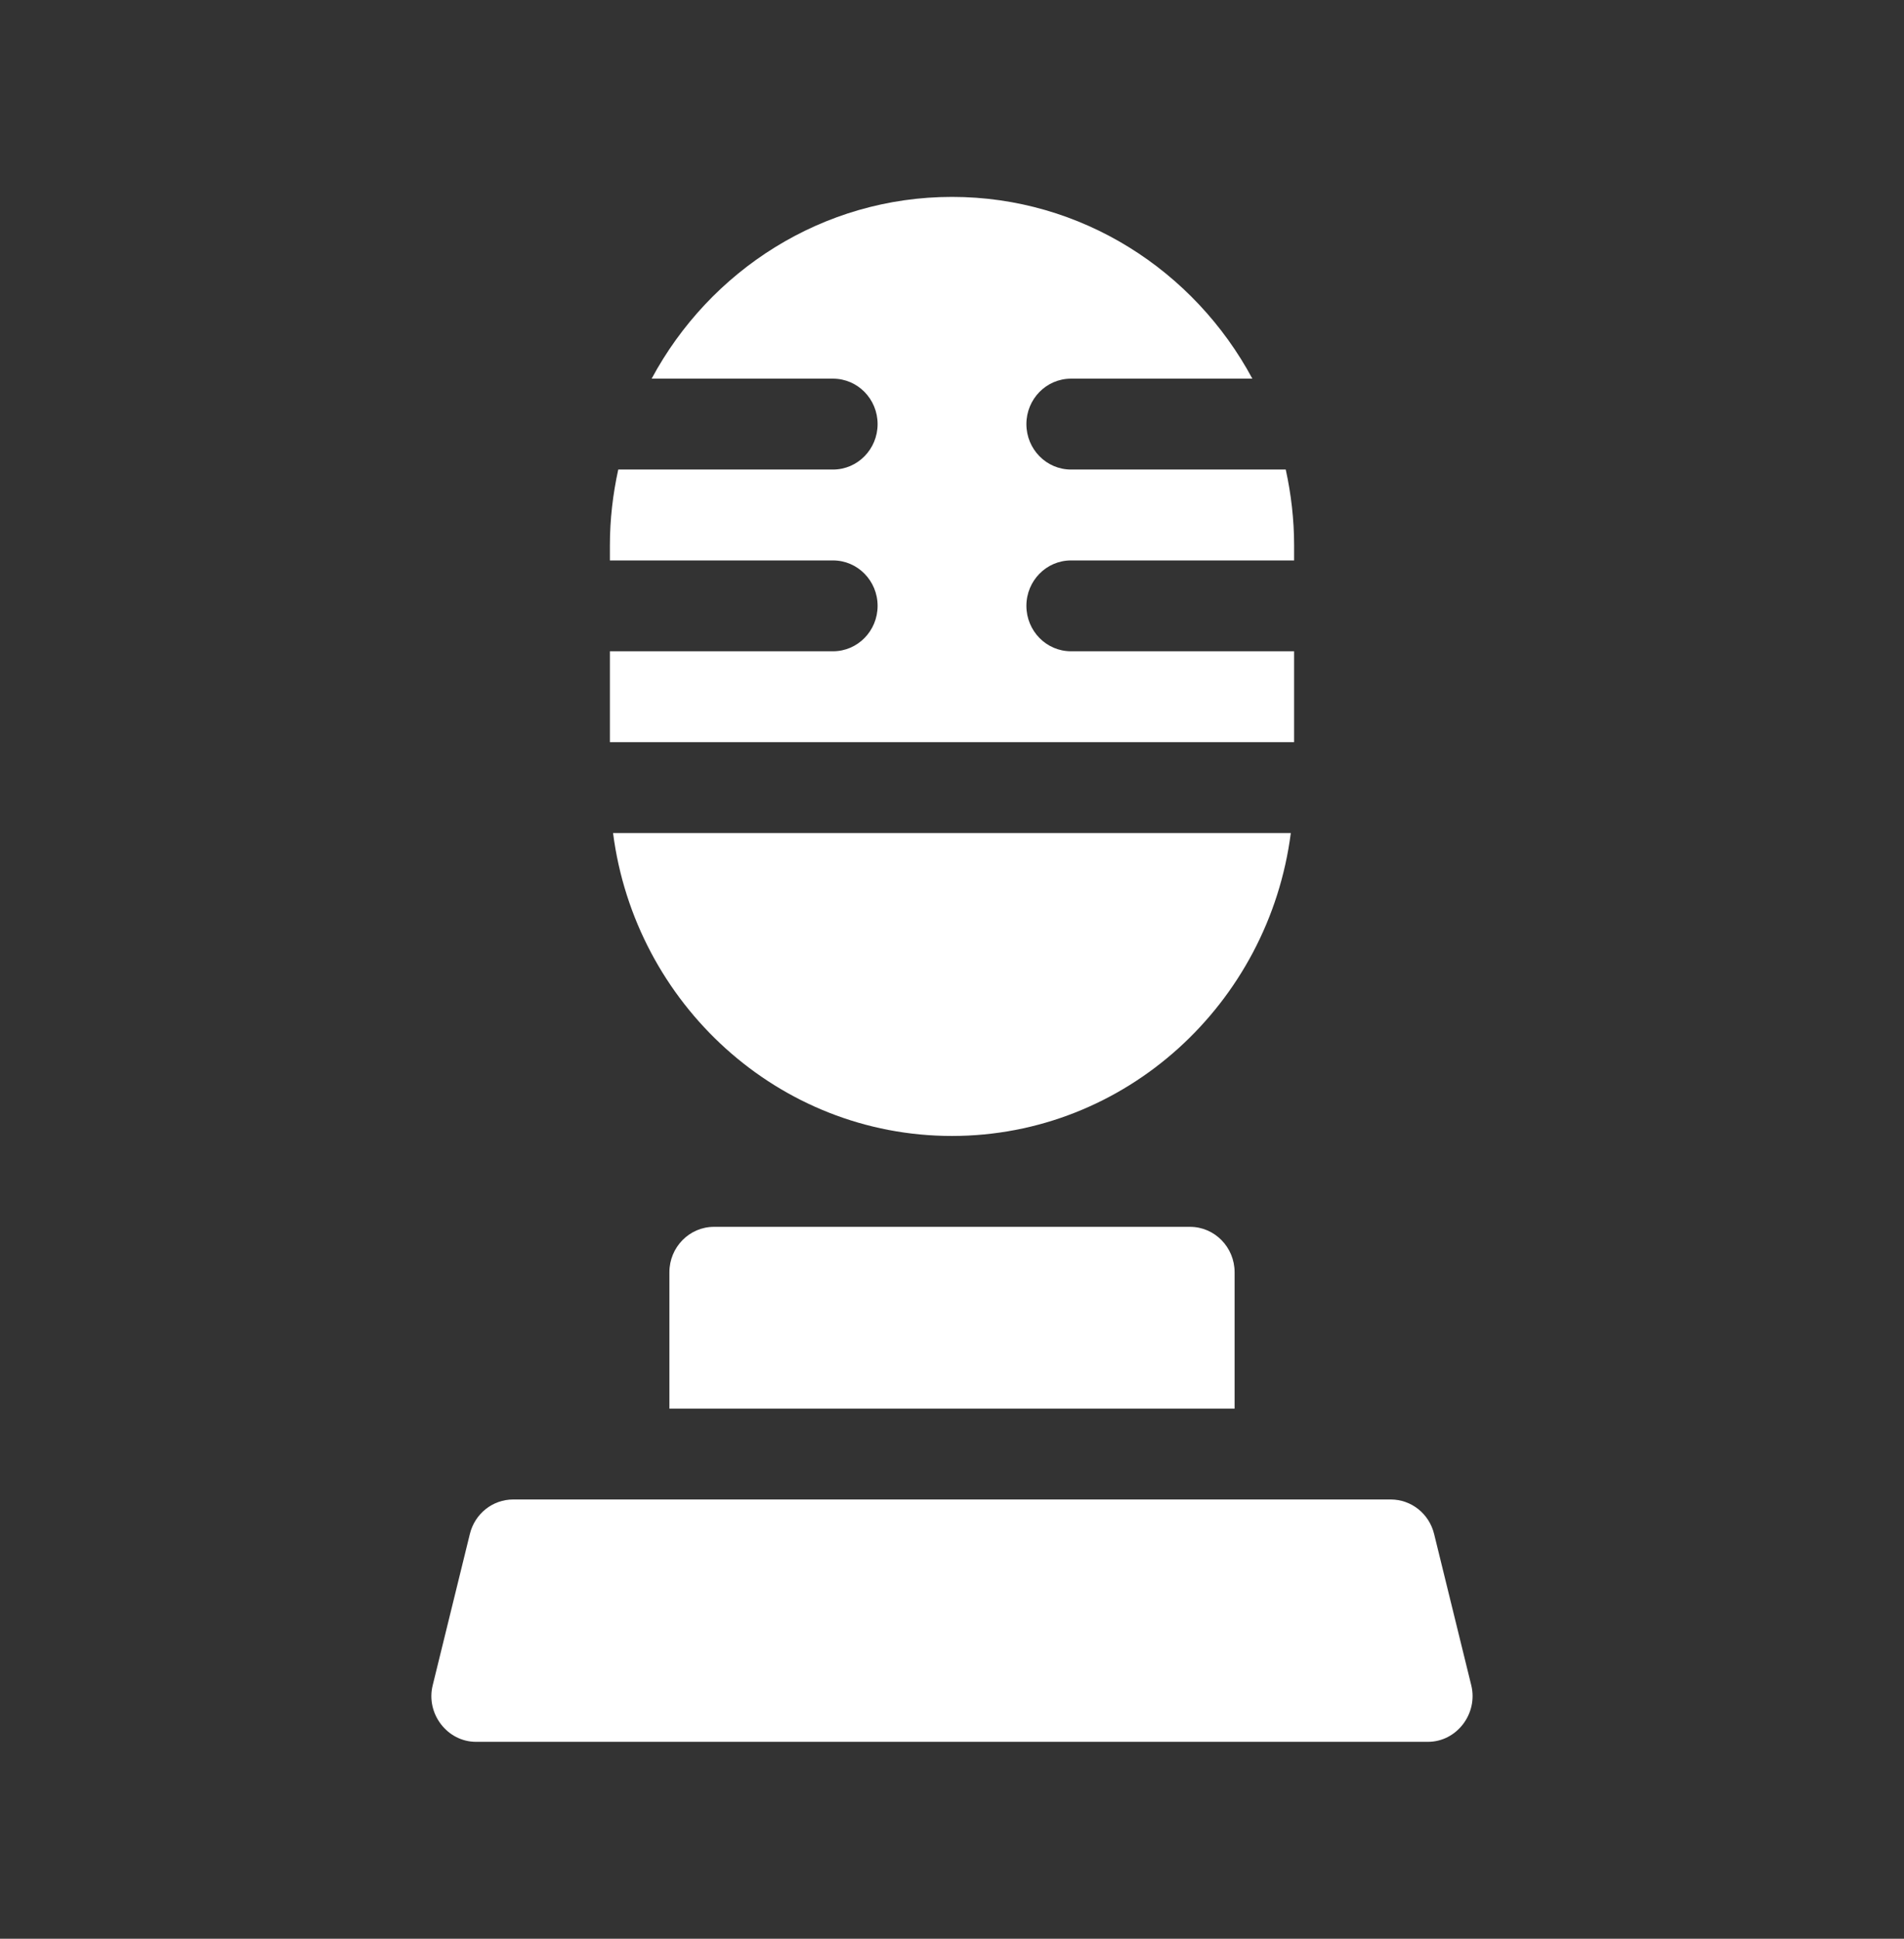
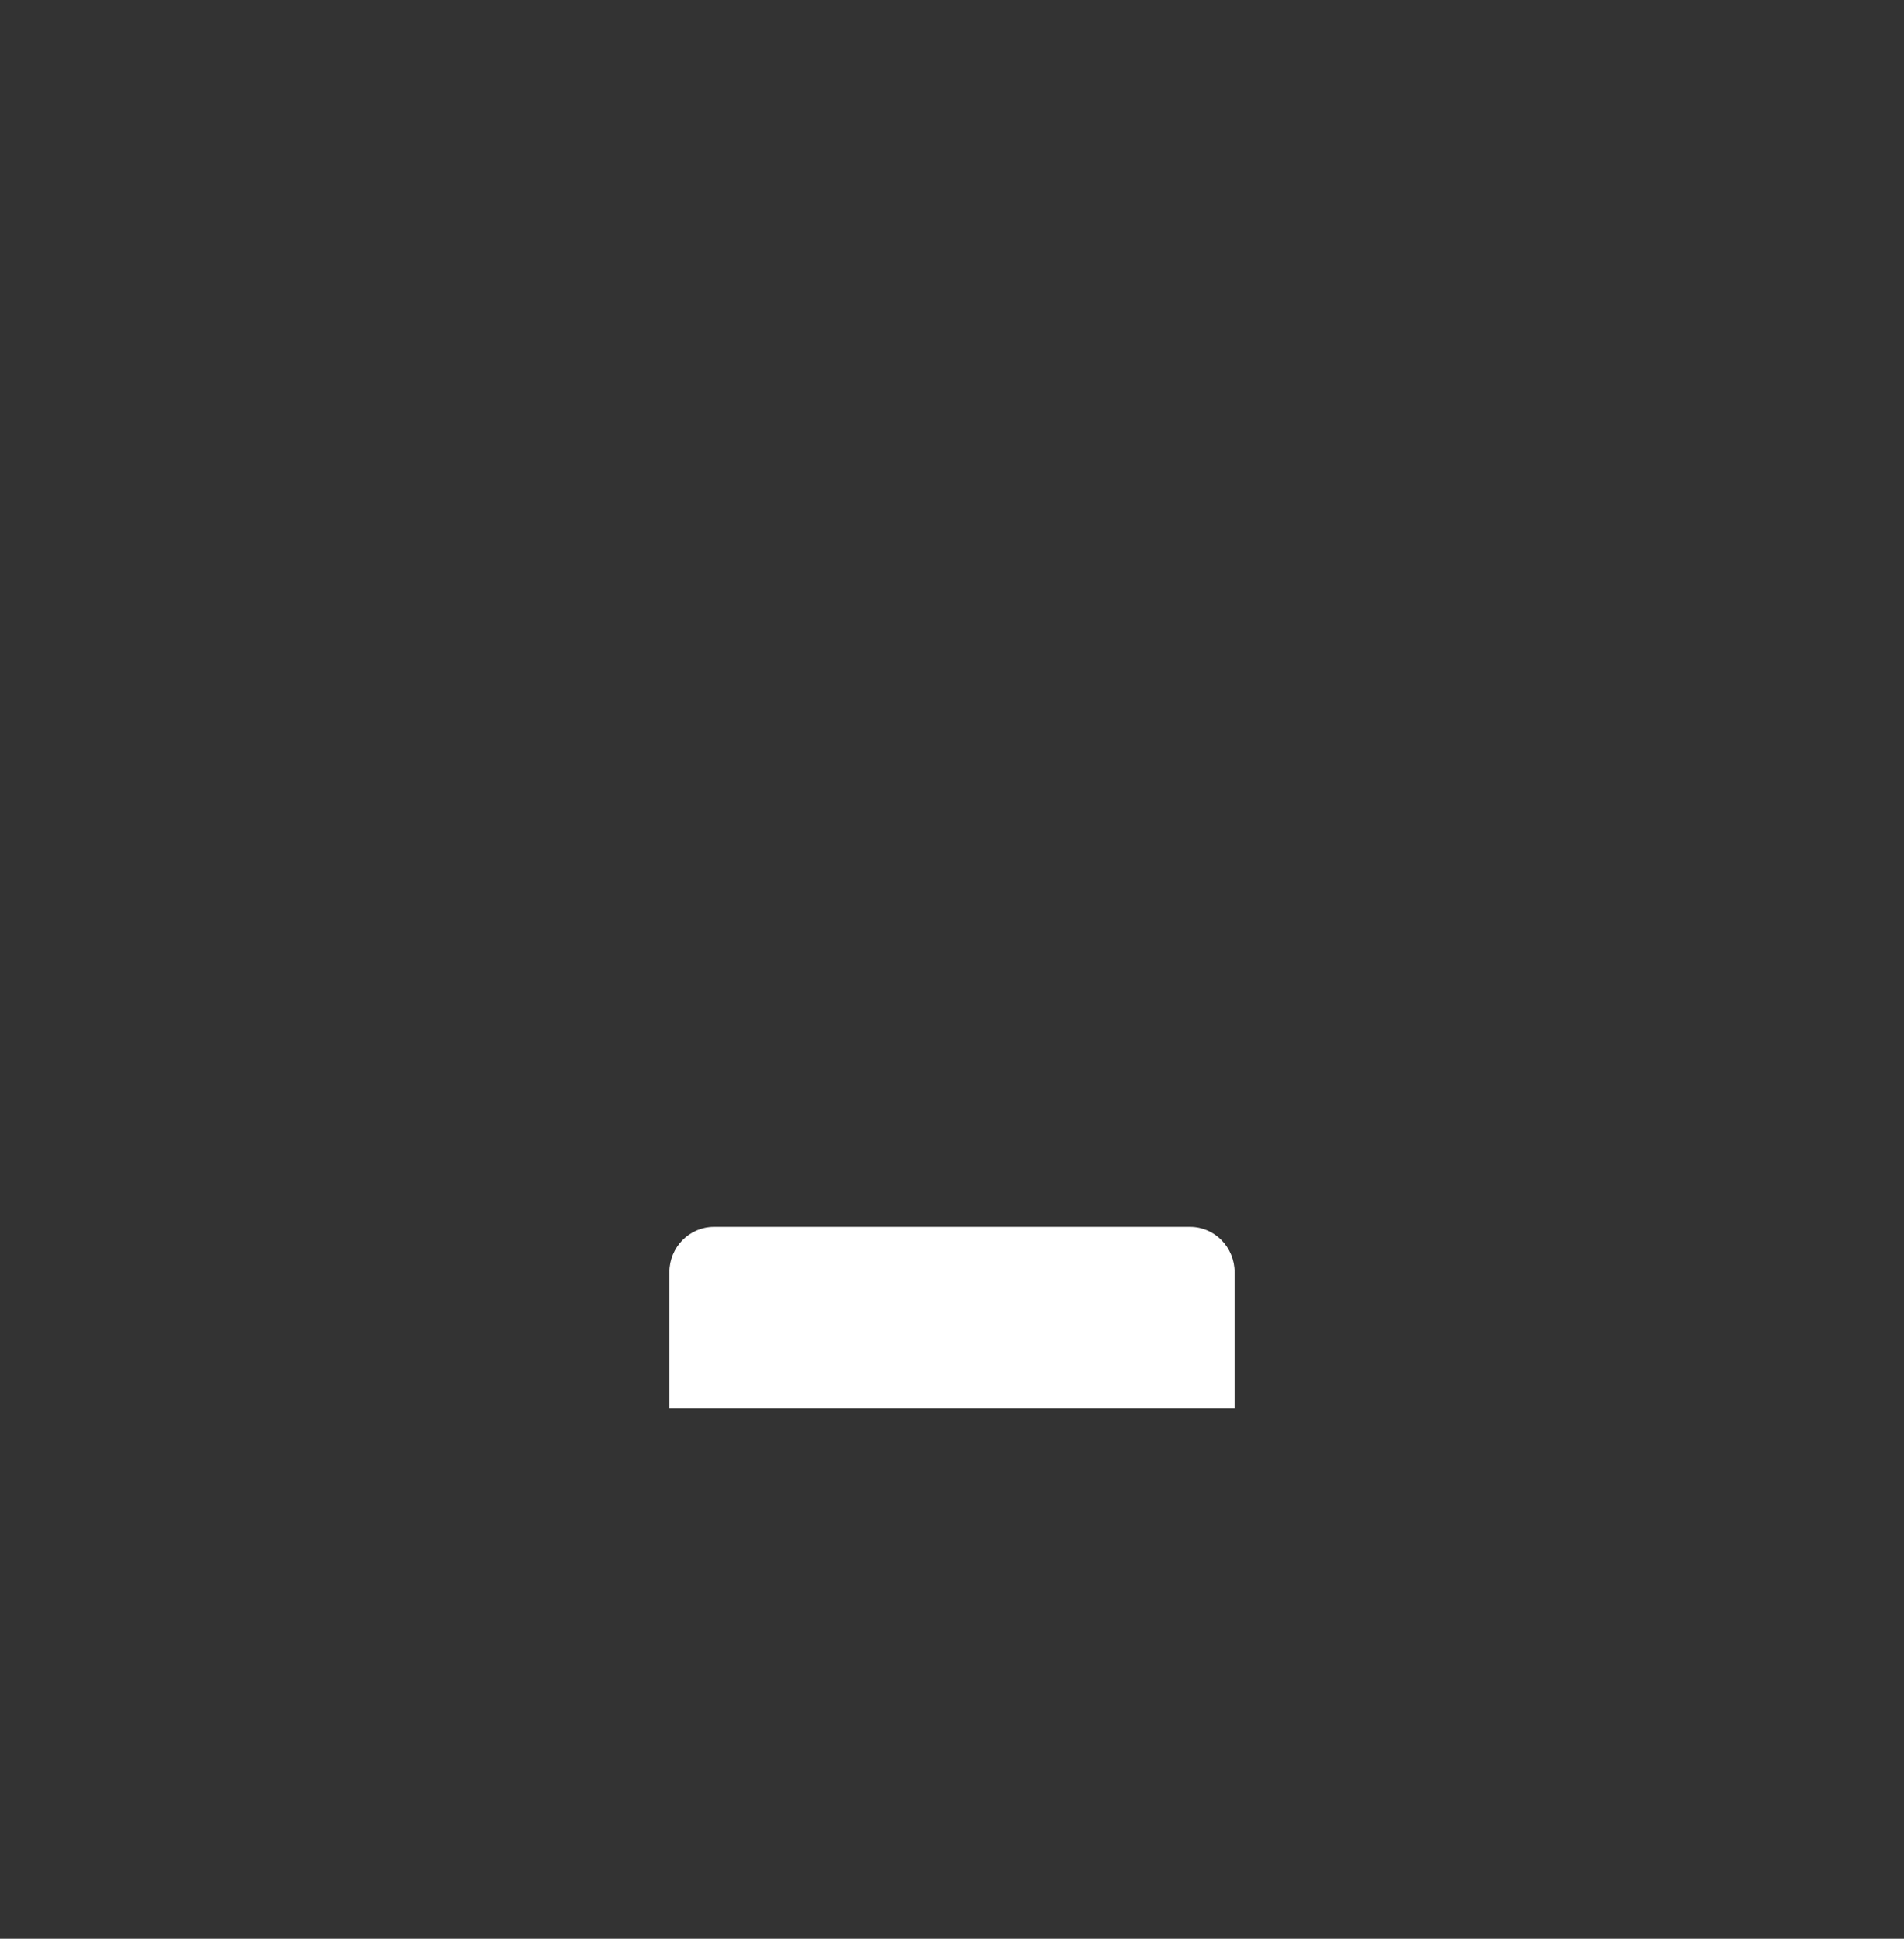
<svg xmlns="http://www.w3.org/2000/svg" width="56" height="57" viewBox="0 0 56 57" fill="none">
  <rect x="0" y="0" width="56" height="57" fill="#333333" stroke="none" />
-   <path d="M38.062 19.148H31.5C30.775 19.148 30.188 18.55 30.188 17.812C30.188 17.075 30.775 16.477 31.5 16.477H38.062V16.031C38.062 15.266 37.973 14.522 37.816 13.805H31.5C30.775 13.805 30.188 13.206 30.188 12.469C30.188 11.731 30.775 11.133 31.5 11.133H36.834C35.125 7.952 31.807 5.789 28 5.789C24.194 5.789 20.875 7.952 19.166 11.133H24.5C25.225 11.133 25.812 11.731 25.812 12.469C25.812 13.206 25.225 13.805 24.5 13.805H18.184C18.027 14.522 17.938 15.266 17.938 16.031V16.477H24.5C25.225 16.477 25.812 17.075 25.812 17.812C25.812 18.55 25.225 19.148 24.5 19.148H17.938V21.82H38.062V19.148Z" fill="white" />
-   <path d="M18.031 24.492C18.678 29.51 22.896 33.398 27.998 33.398C33.101 33.398 37.319 29.51 37.965 24.492H18.031Z" fill="white" />
  <path d="M21 36.07C20.275 36.07 19.688 36.669 19.688 37.406V41.414H36.312V37.406C36.312 36.669 35.725 36.07 35 36.07H21Z" fill="white" />
-   <path d="M43.273 49.551L42.179 45.098C42.033 44.503 41.508 44.086 40.905 44.086H15.093C14.491 44.086 13.966 44.503 13.82 45.098C13.82 45.098 12.729 49.541 12.726 49.551C12.521 50.386 13.158 51.211 13.999 51.211C13.999 51.211 41.967 51.211 41.999 51.211C42.843 51.211 43.476 50.385 43.273 49.551Z" fill="white" />
</svg>